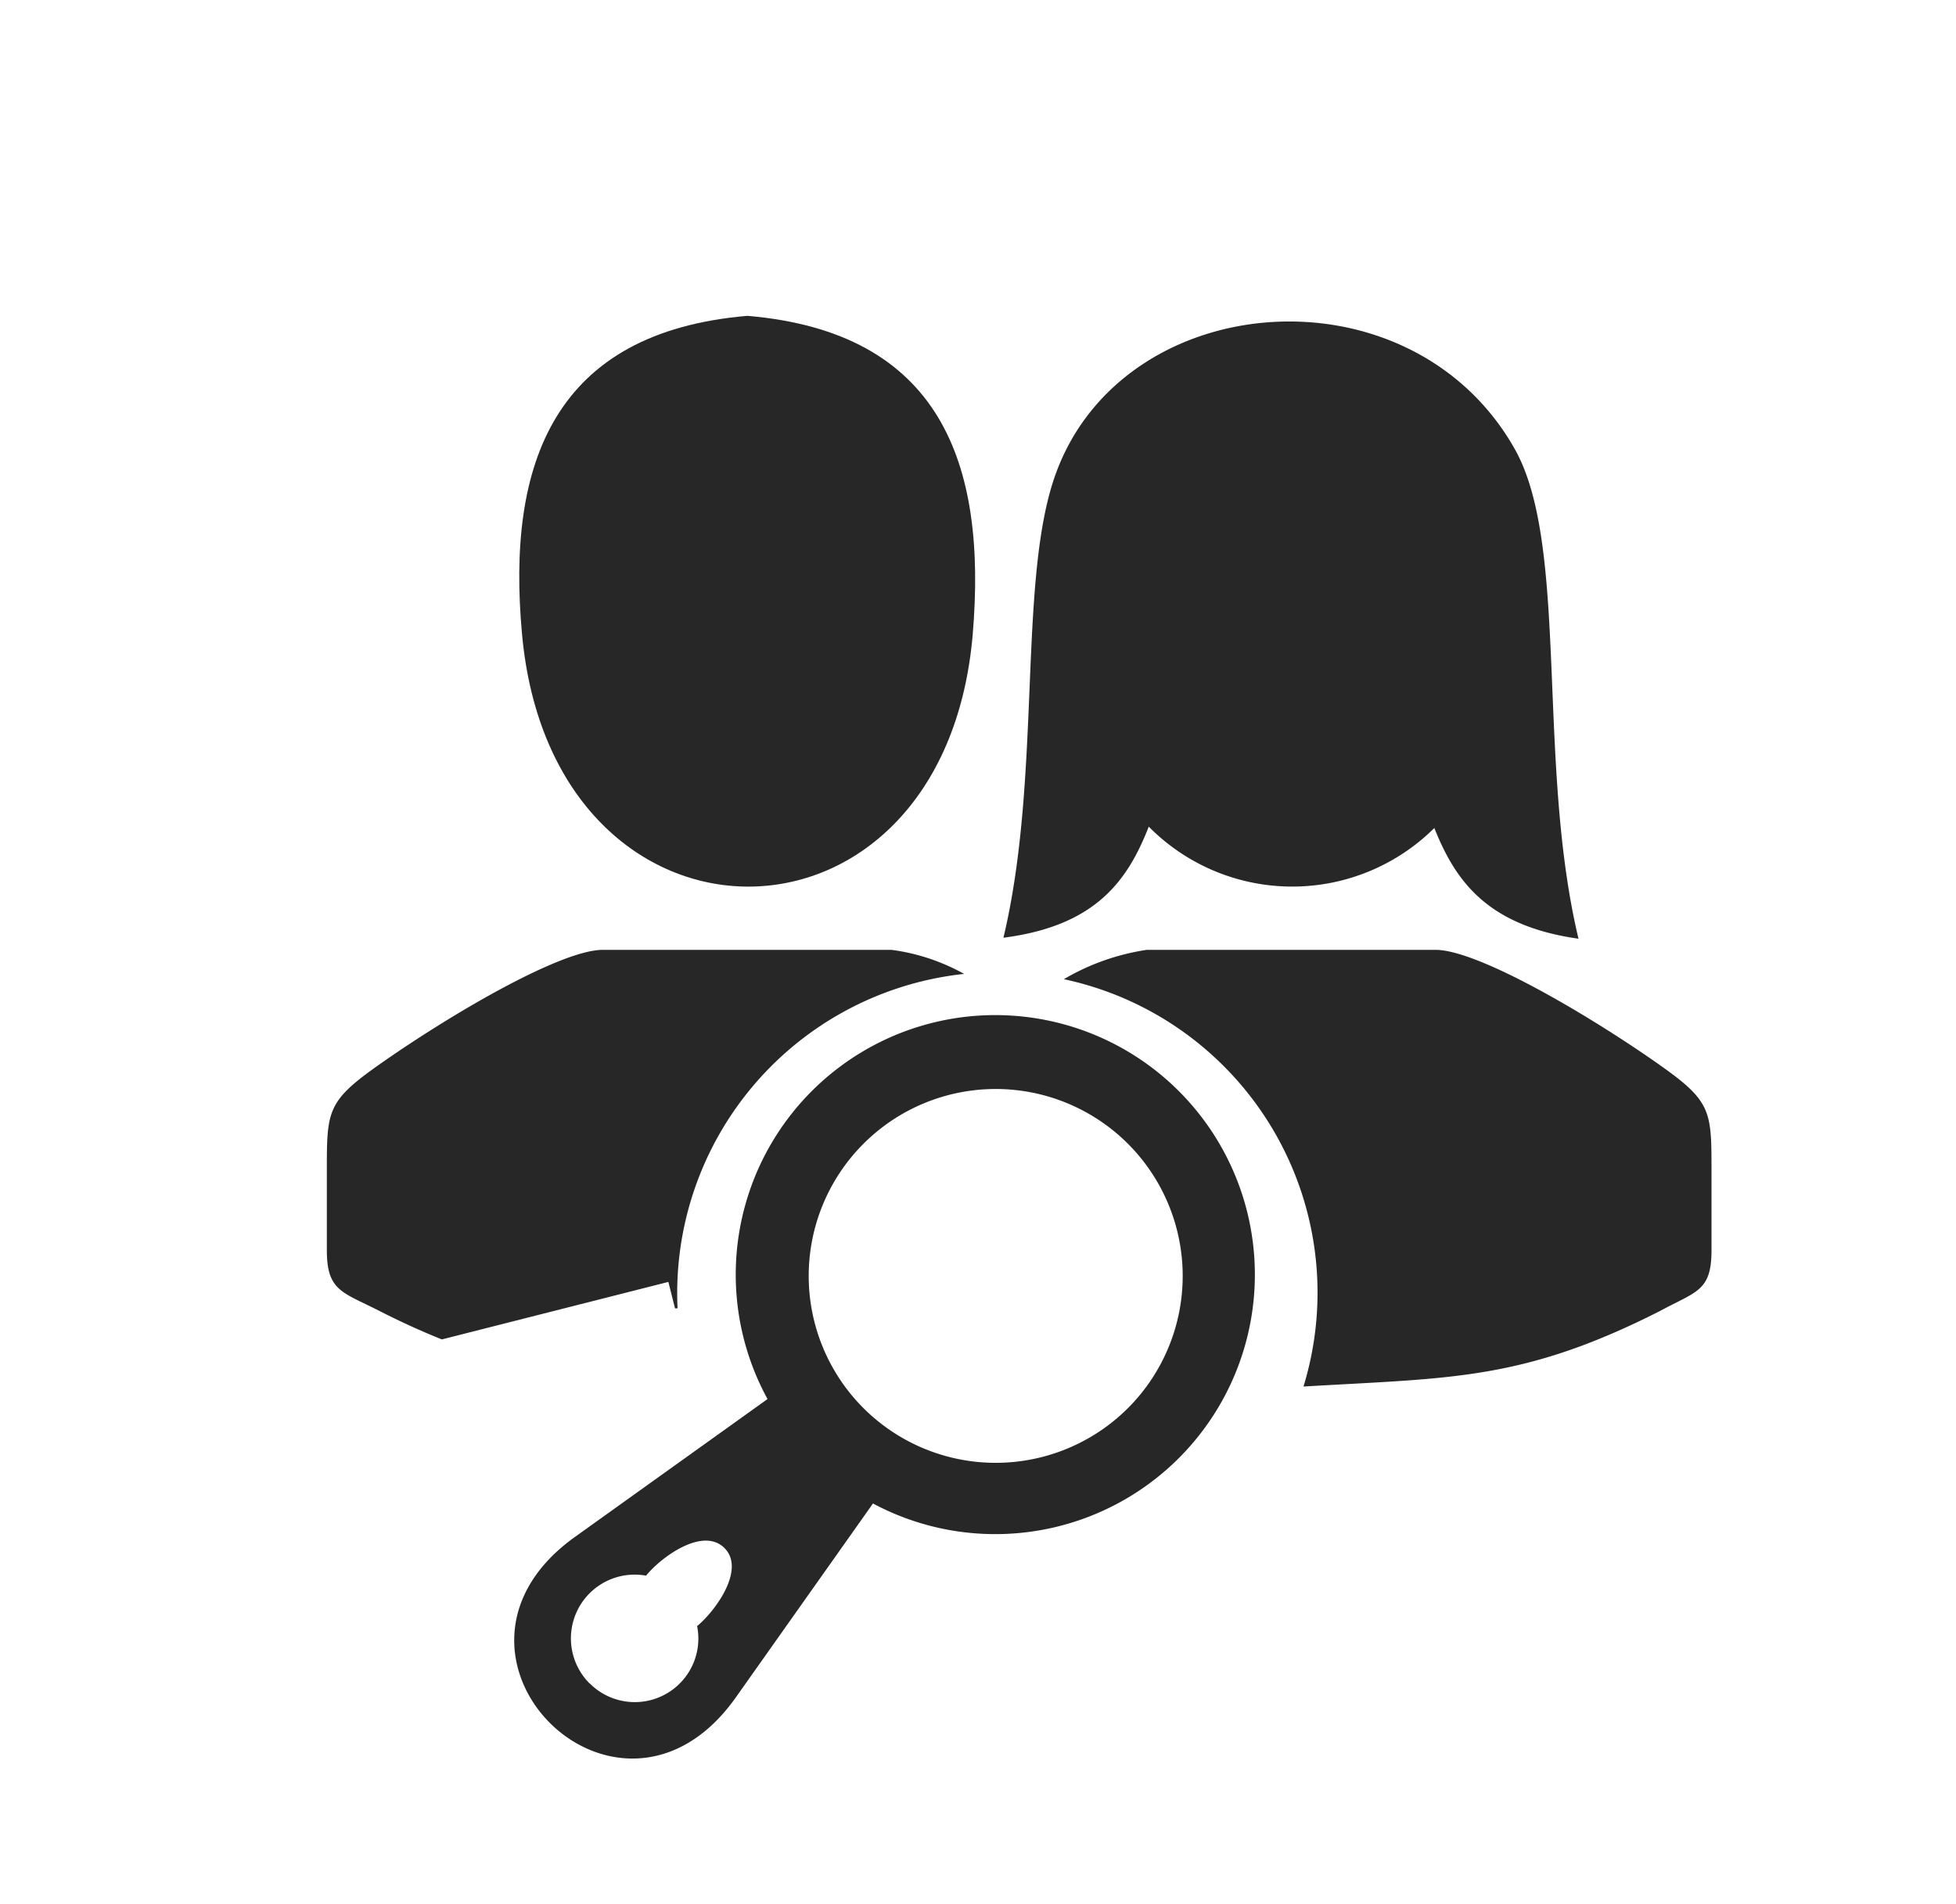
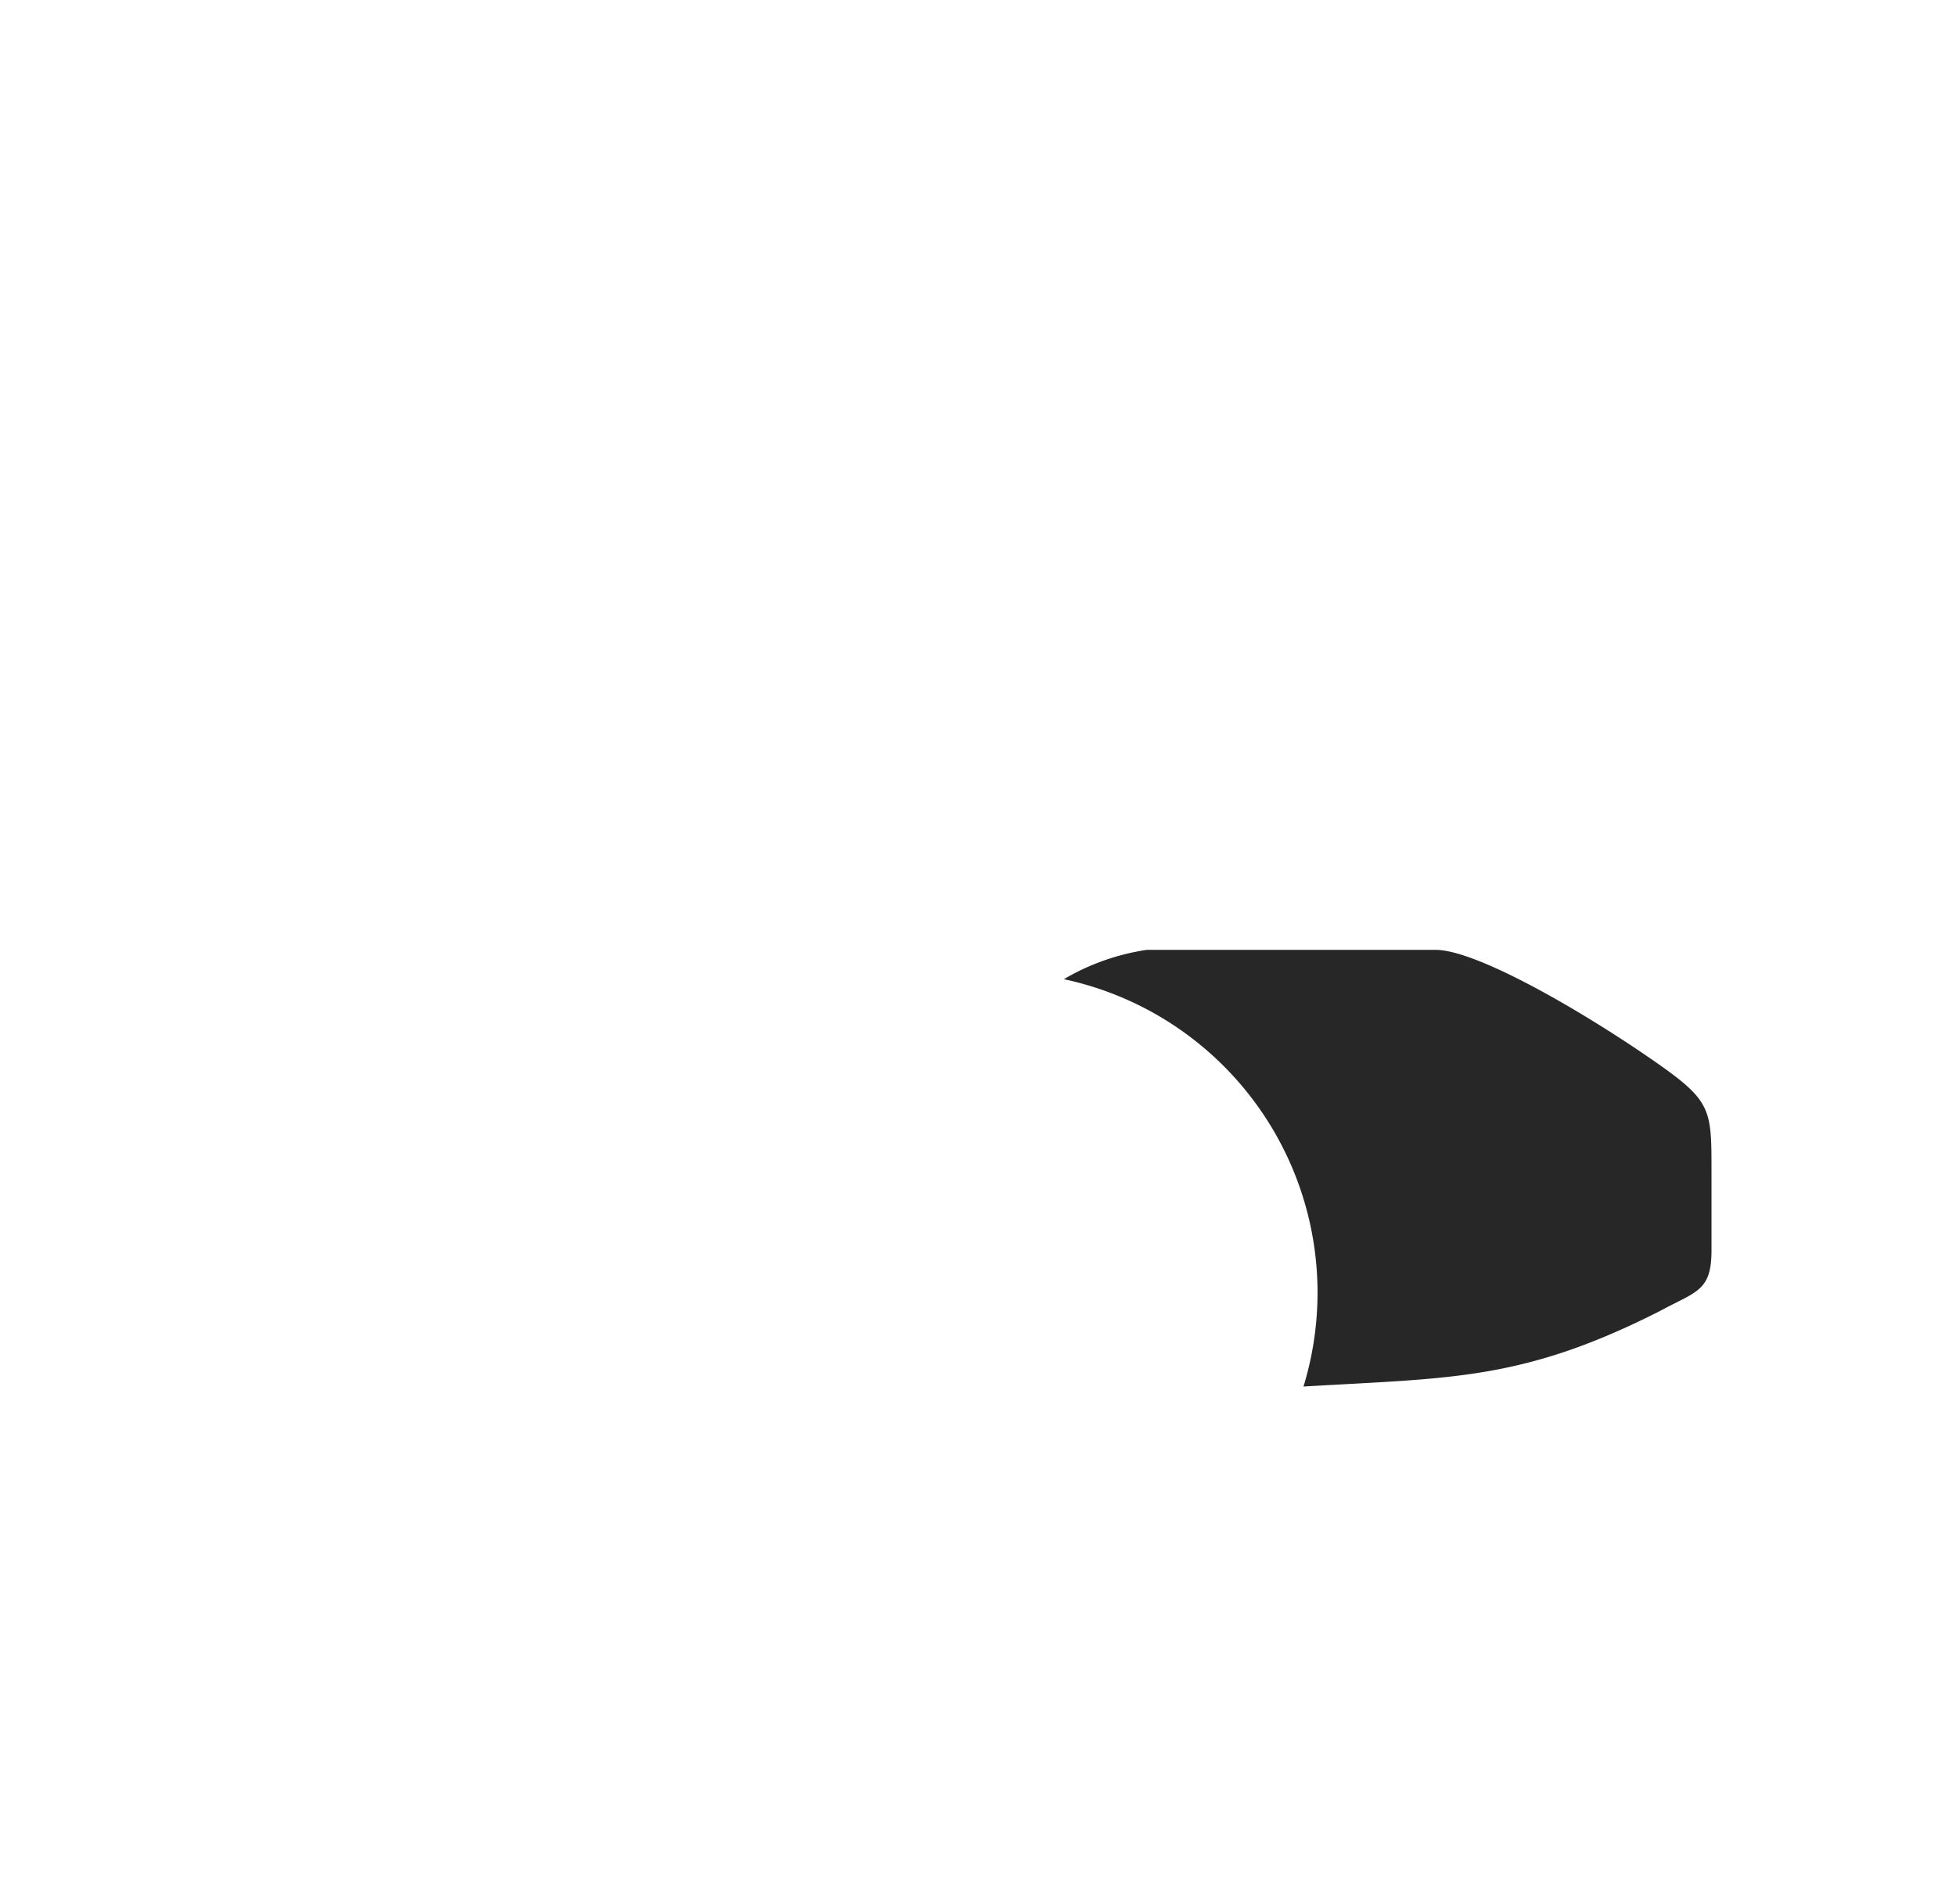
<svg xmlns="http://www.w3.org/2000/svg" viewBox="0 0 100 97.35">
  <defs>
    <style>
      .\37 5ffa8c2-02c7-433a-bc8c-3f0b7b511b0a {
        fill: #272727;
      }
    </style>
  </defs>
  <title>icon_semilleros-03</title>
  <g id="bbf93f58-5e51-46a0-abab-60d32b88ac59" data-name="Capa 1">
    <g>
-       <path class="75ffa8c2-02c7-433a-bc8c-3f0b7b511b0a" d="M19.33,67c1.17.6,2.24,1.08,3.26,1.49l11.58-2.94.34,1.35.13,0A16.42,16.42,0,0,1,49.29,49.8a10.41,10.41,0,0,0-3.71-1.23H30.82c-2.16,0-7.8,3.31-11.41,5.85-2.69,1.89-2.7,2.36-2.7,5.43v4.09C16.71,66,17.5,66.07,19.33,67Z" />
-       <path class="75ffa8c2-02c7-433a-bc8c-3f0b7b511b0a" d="M49.73,32.44c.74-8.78-1.66-15.45-11.52-16.29-9.87.84-12.33,7.52-11.52,16.29C28.26,49.61,48.26,49.66,49.73,32.44Z" />
-       <path class="75ffa8c2-02c7-433a-bc8c-3f0b7b511b0a" d="M58.73,42.27a10.31,10.31,0,0,0,14.6.07C74.39,45,76,47.34,80.7,48c-2.16-9.05-.46-20.12-3.27-25.06C72.11,13.55,57.51,14.66,54,24.16h0c-2,5.39-.71,15.45-2.7,23.79C56.05,47.34,57.66,45,58.73,42.27Z" />
      <path class="75ffa8c2-02c7-433a-bc8c-3f0b7b511b0a" d="M84.8,54.42c-3.61-2.54-9.25-5.85-11.41-5.85H58.63a11.78,11.78,0,0,0-4.24,1.5A16.39,16.39,0,0,1,66.64,70.9c7.51-.45,11.17-.28,18.24-3.87,1.84-1,2.62-1,2.62-3.09V59.85C87.5,56.78,87.49,56.31,84.8,54.42Z" />
    </g>
-     <path class="75ffa8c2-02c7-433a-bc8c-3f0b7b511b0a" d="M37.63,86.78l7-9.9a13.27,13.27,0,1,0-5.39-5.34L29.38,78.6C21,84.62,31.67,95.23,37.63,86.78ZM44.14,72a9.56,9.56,0,1,1,13.53,0A9.57,9.57,0,0,1,44.14,72Zm-14,14.08a3.26,3.26,0,0,1,2.89-5.51c.76-.94,2.89-2.51,4-1.42s-.46,3.23-1.39,4a3.25,3.25,0,0,1-5.49,2.93Z" />
  </g>
</svg>